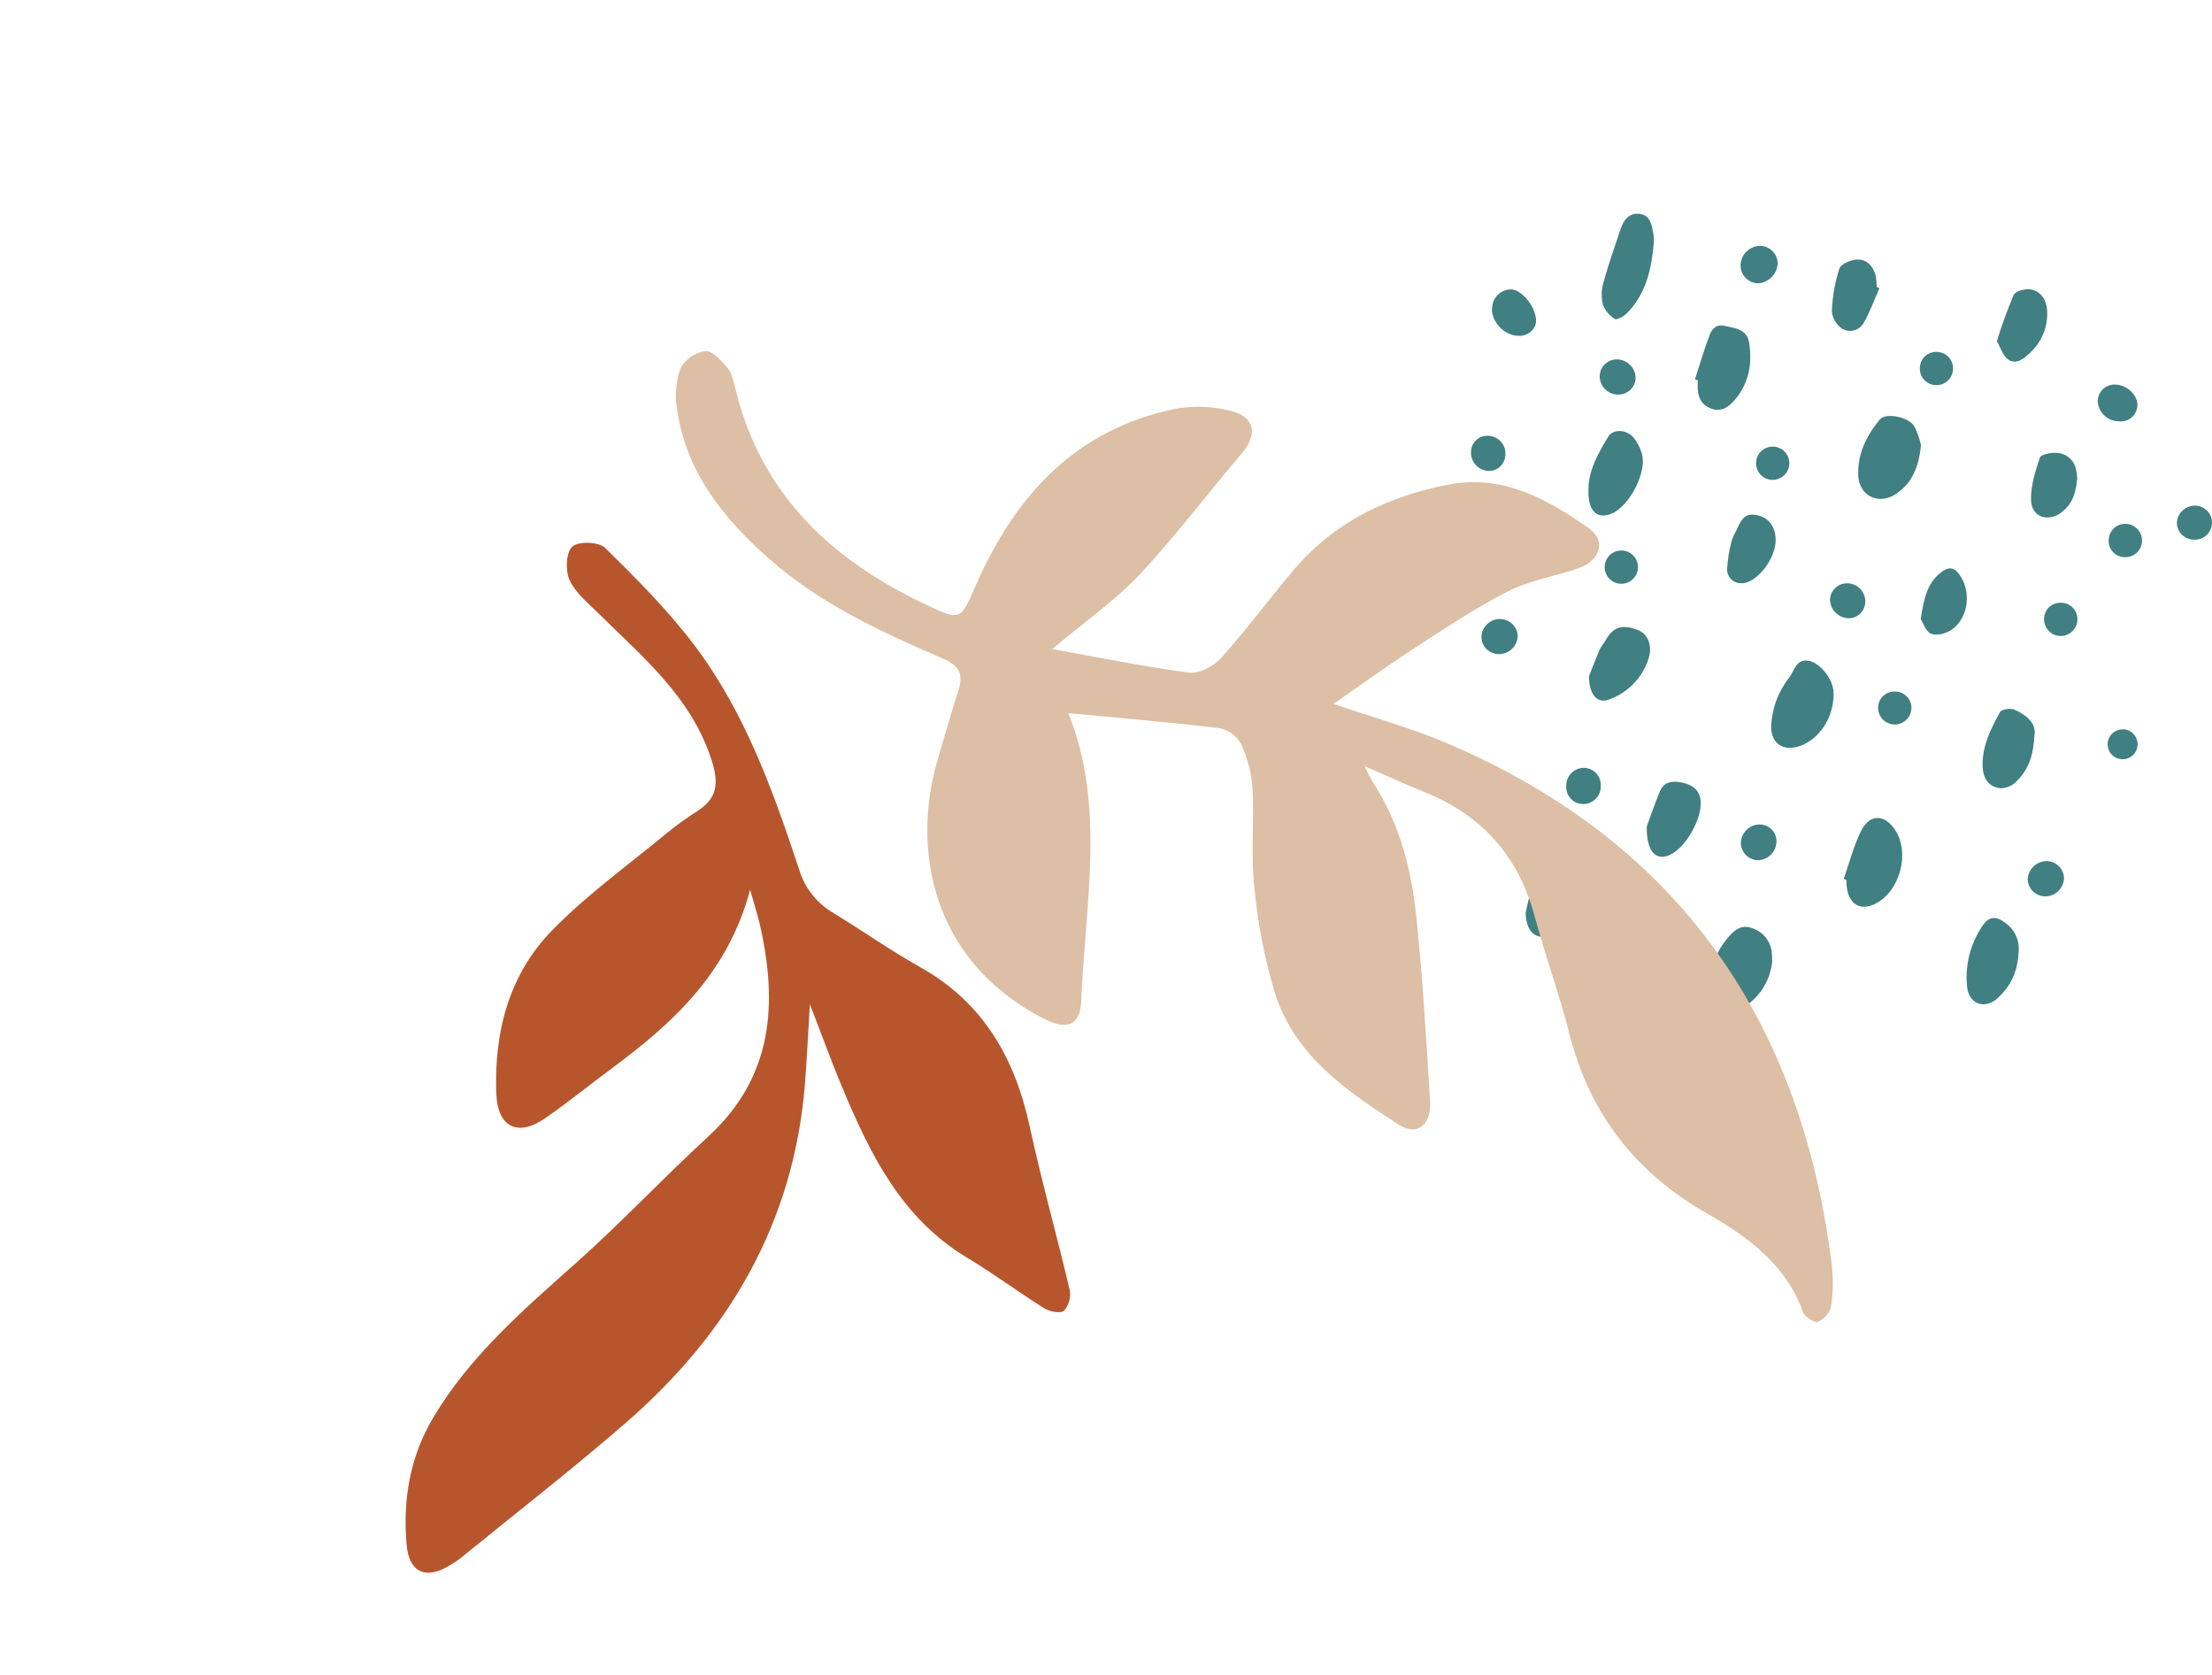
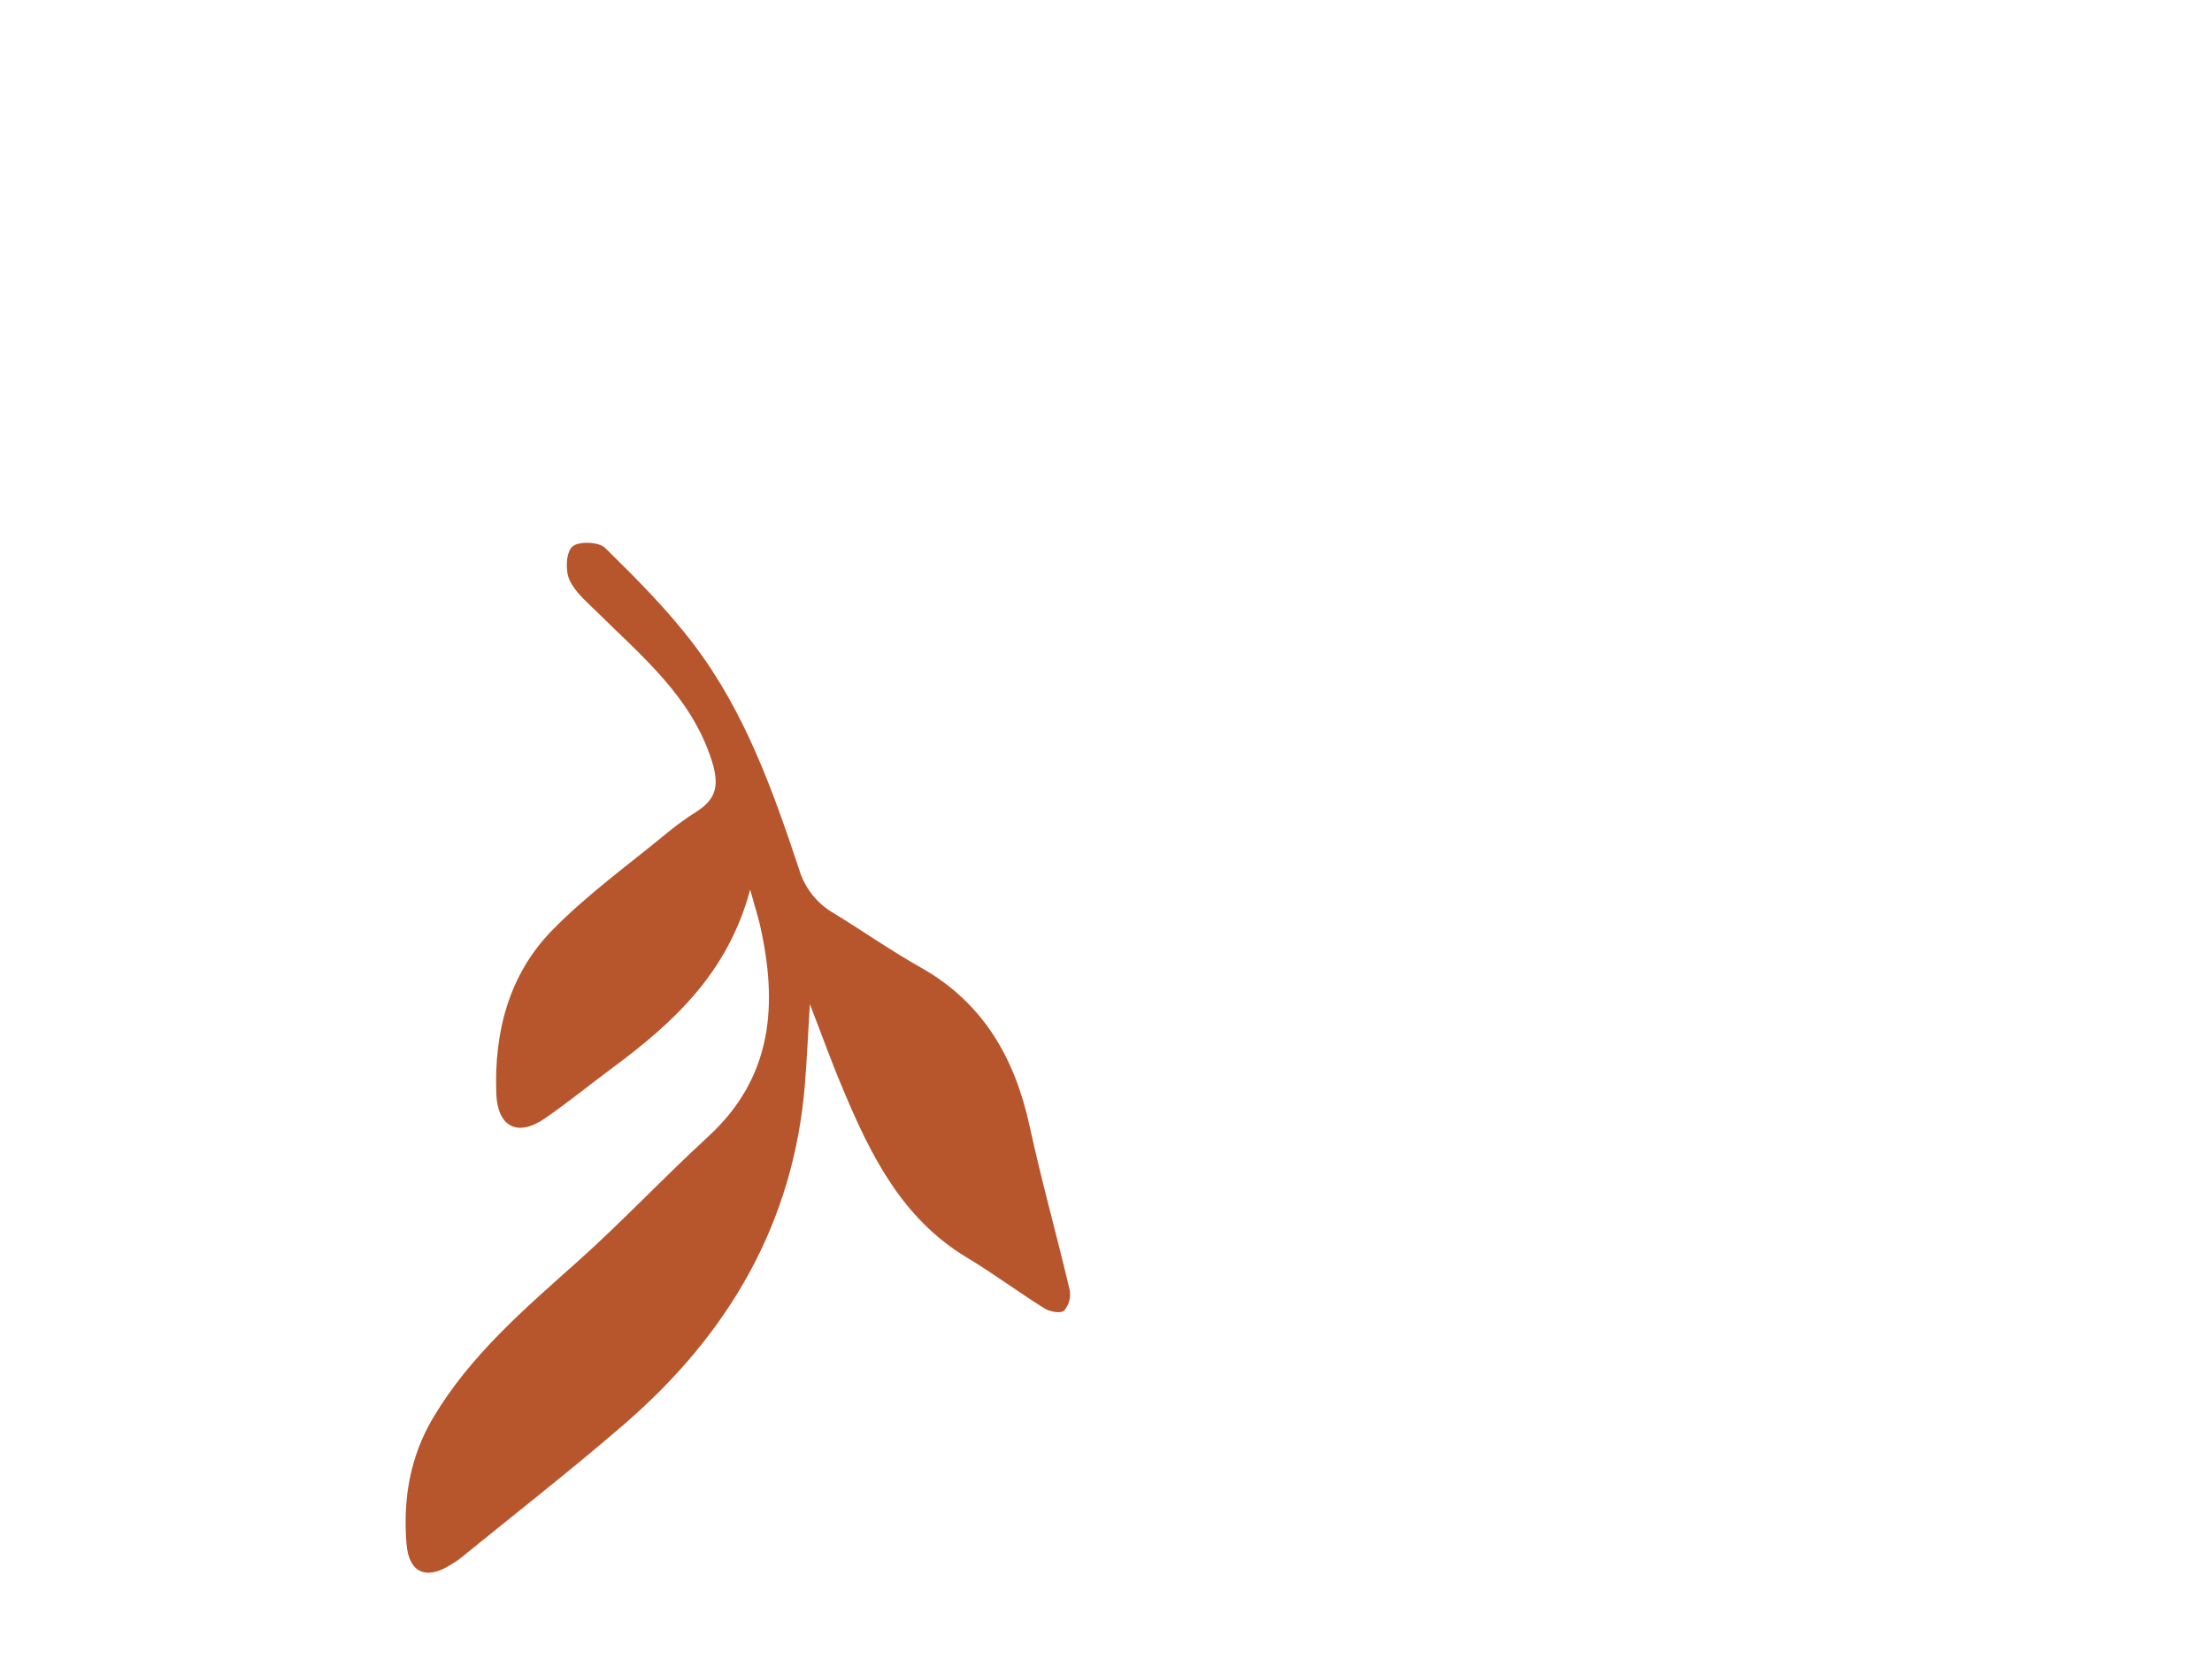
<svg xmlns="http://www.w3.org/2000/svg" width="497.834" height="376.876" viewBox="0 0 497.834 376.876">
  <defs>
    <clipPath id="a">
      <path d="M54.015,174.787c-.615-4.765,1.12-8.81,4.195-12.31,1.285-1.46,2.9-2.54,5.04-1.7a6.421,6.421,0,0,1,4.39,4.965,22.531,22.531,0,0,1,.145,2.5,13.564,13.564,0,0,1-6.085,10.11,5.86,5.86,0,0,1-3.187,1.044C56.232,179.39,54.386,177.683,54.015,174.787Zm57.655-.66a20.556,20.556,0,0,1,3.385-13.78c1.455-2.28,3.17-2.365,5.265-.695a6.99,6.99,0,0,1,2.96,5.75c-.1,5.155-1.83,8.5-4.795,11.155a4.772,4.772,0,0,1-3.156,1.358C113.512,177.915,111.971,176.543,111.67,174.126ZM12.29,157.372c.405-1.68.685-3.4,1.25-5.025,1.5-4.335,3.09-5.215,7.475-4.185a3.953,3.953,0,0,1,2.015,1.3c2.925,3.7-.585,12.485-5.24,13.23a7.82,7.82,0,0,1-1.234.106C13.826,162.8,12.47,161.019,12.29,157.372Zm72.205-7.45-.605-.21c1.25-3.57,2.19-7.29,3.83-10.67,1.95-4.025,5.345-4.015,7.75-.33,3.35,5.135,1.135,13.595-4.315,16.5a5.748,5.748,0,0,1-2.677.759C86.026,155.97,84.416,153.728,84.5,149.921Zm41.978,2.576a3.941,3.941,0,0,1-1.179-2.8,4.279,4.279,0,0,1,4.3-4,3.94,3.94,0,0,1,3.87,3.815,4.225,4.225,0,0,1-4.17,4.115h-.059A3.943,3.943,0,0,1,126.474,152.5ZM61.94,144.4a3.931,3.931,0,0,1-1.205-2.79,4.3,4.3,0,0,1,4.15-4.17l.01.025a3.736,3.736,0,0,1,3.855,3.695,4.3,4.3,0,0,1-3.975,4.335l-.111,0A3.931,3.931,0,0,1,61.94,144.4Zm-22.38-6.5c.6-1.63,1.675-4.83,2.97-7.935.955-2.285,3.01-2.365,5.085-1.92,2.205.475,3.825,1.59,4.06,4.08.375,3.92-3.2,10.34-6.76,12.1a4.339,4.339,0,0,1-1.9.5C40.9,144.718,39.49,142.505,39.56,137.9ZM.475,129a3.821,3.821,0,0,1,3.775-4.085,4.78,4.78,0,0,1,4.485,4.755,3.814,3.814,0,0,1-3.79,3.83H4.9A4.69,4.69,0,0,1,.475,129Zm24.63,3.845a3.8,3.8,0,0,1-3.67-3.94,4,4,0,0,1,4-4.2,3.859,3.859,0,0,1,3.775,4.085,3.95,3.95,0,0,1-3.947,4.063Q25.184,132.845,25.105,132.842Zm92.715-3.875c-1.895-.77-2.565-2.5-2.665-4.43-.195-4.59,1.785-8.56,3.92-12.395.345-.62,2.35-.93,3.215-.54,2.775,1.225,4.97,3.13,4.53,5.725-.245,4.58-1.355,7.805-4,10.36a4.938,4.938,0,0,1-3.425,1.6A4.217,4.217,0,0,1,117.82,128.967Zm26.411-7.222a3.365,3.365,0,0,1,2.524-5.7v-.025a3.377,3.377,0,1,1-2.524,5.728Zm-76.667-6.333a18.791,18.791,0,0,1,4.07-11.035c1.16-1.555,1.555-4.395,4.555-3.73,2.4.55,5.07,3.88,5.375,6.625a5.871,5.871,0,0,1,.045.765c.015,5.48-3.315,10.4-7.855,11.835a6.655,6.655,0,0,1-1.992.328C69.238,120.2,67.529,118.423,67.565,115.412Zm25.853-1.01a3.751,3.751,0,0,1-1.792-3.3,3.651,3.651,0,0,1,3.955-3.555v0a3.645,3.645,0,0,1,3.545,3.75,3.751,3.751,0,0,1-5.708,3.105Zm-66.862-10.31c.51-1.3,1.4-3.67,2.4-6,.34-.75.935-1.37,1.34-2.09,1.7-3.02,3.66-3.67,7.2-2.35,2.235.835,3.375,3.375,2.515,6.31a14.36,14.36,0,0,1-8.955,9.36,3.4,3.4,0,0,1-1.241.253C27.932,109.574,26.58,107.661,26.555,104.092Zm-23-6.064A3.92,3.92,0,0,1,2.35,95.241a4.2,4.2,0,0,1,4-4.045l.01.025a4,4,0,0,1,4.16,3.73,4.24,4.24,0,0,1-4.13,4.165l-.122,0A3.917,3.917,0,0,1,3.556,98.027Zm129.128-3a3.726,3.726,0,0,1-3.7-3.61,3.646,3.646,0,0,1,3.645-3.875v0a3.705,3.705,0,0,1,3.86,3.7,3.786,3.786,0,0,1-3.785,3.79Zm-29.09-.475c-1.22-.46-1.85-2.5-2.385-3.315.74-4.73,1.5-8.42,5-10.83,1.505-1.03,2.61-.685,3.61.65,2.84,3.815,2.255,9.705-1.545,12.5a6.729,6.729,0,0,1-3.627,1.164A3.024,3.024,0,0,1,103.6,94.552ZM84.96,91.042a4.32,4.32,0,0,1-4.165-4.12,3.836,3.836,0,0,1,3.845-3.75,4.091,4.091,0,0,1,4.1,4.09v-.02a3.765,3.765,0,0,1-3.765,3.8ZM33.813,83.284a3.749,3.749,0,1,1,.039,0Zm23.832-3.332a31.25,31.25,0,0,1,1.075-6.545,11.024,11.024,0,0,1,.945-2.025c1.475-3.375,2.375-4.025,4.875-3.5s3.99,2.585,4.025,5.52c.04,3.47-2.905,8.025-6.085,9.415a4.054,4.054,0,0,1-1.615.346A3.106,3.106,0,0,1,57.645,79.952ZM11.73,78.932a4.751,4.751,0,0,1-4.655-4.545,3.776,3.776,0,0,1,3.74-3.815,4.845,4.845,0,0,1,4.805,4.41,3.83,3.83,0,0,1-3.827,3.951Zm135.19-1.645a3.649,3.649,0,0,1-3.38-4.125,3.7,3.7,0,0,1,3.92-3.365v0A3.76,3.76,0,0,1,149.7,76.42a3.755,3.755,0,0,1-2.419.883C147.158,77.3,147.039,77.3,146.92,77.286ZM160.067,72.3a3.861,3.861,0,0,1-1.2-2.774,4.065,4.065,0,0,1,4.115-3.83,3.83,3.83,0,1,1-.08,7.66q-.089,0-.177,0A3.86,3.86,0,0,1,160.067,72.3ZM126.04,64.432c-.085-3.18.97-6.47,2-9.55l-.025.02c.245-.705,2.475-1.205,3.75-1.075a4.623,4.623,0,0,1,4.36,3.5,14.7,14.7,0,0,1,.31,2.1c-.21,3.19-1.025,5.755-3.315,7.615a5.464,5.464,0,0,1-3.4,1.326C127.74,68.368,126.114,66.965,126.04,64.432Zm-99.6-2.55c0-3.97,2.135-7.94,4.5-11.785C32,48.4,35.06,48.522,36.6,50.4a10.084,10.084,0,0,1,1.9,3.73c1.1,4.185-2.925,11.81-6.925,13.39a5.009,5.009,0,0,1-1.825.39C27.552,67.912,26.264,65.858,26.44,61.882Zm60.715-3.01c-.2-4.79,1.855-8.92,4.82-12.525,1.4-1.71,6.69-.595,7.88,1.615a23.181,23.181,0,0,1,1.425,4.065c-.49,4.94-1.985,8.645-5.68,11.06a6.257,6.257,0,0,1-3.42,1.092C89.514,64.178,87.293,62.154,87.155,58.872ZM67.78,59.9a3.745,3.745,0,0,1-3.625-3.846v.02A3.745,3.745,0,1,1,67.9,59.9ZM3.9,57.887a4.139,4.139,0,0,1-3.9-4.335A3.681,3.681,0,0,1,3.74,49.967a4,4,0,0,1,4,4.175,3.714,3.714,0,0,1-3.713,3.747ZM145.775,46.722a4.774,4.774,0,0,1-4.715-4.5,3.755,3.755,0,0,1,4.03-3.77c2.56.085,4.975,2.39,4.9,4.69a3.736,3.736,0,0,1-3.942,3.587C145.958,46.729,145.867,46.727,145.775,46.722ZM54.11,43.872c-2.46-.875-3.215-2.935-3.08-5.4v-1l-.62-.19c1.08-3.33,2.05-6.72,3.305-10,.475-1.23,1.365-2.475,3.245-2.055,2.43.545,5.145.67,5.645,3.85.7,4.525.01,8.805-2.94,12.47v-.01c-1.113,1.384-2.413,2.6-4.136,2.6A4.217,4.217,0,0,1,54.11,43.872Zm-23.829-4.28a4.14,4.14,0,0,1-1.316-2.985,3.84,3.84,0,0,1,3.8-3.825,4.27,4.27,0,0,1,4.285,4,3.845,3.845,0,0,1-3.7,3.915q-.124.007-.246.007A4.14,4.14,0,0,1,30.281,39.592Zm74.364-1.015v0a3.69,3.69,0,0,1-3.625-3.905,3.64,3.64,0,0,1,3.685-3.57,3.715,3.715,0,0,1,3.79,3.76,3.754,3.754,0,0,1-3.755,3.721Zm16.26-5.77c-1.21-.84-1.715-2.69-2.555-4.12a106.553,106.553,0,0,1,3.785-10.4c.415-.87,2.62-1.47,3.83-1.25,2.345.435,3.55,2.355,3.7,4.735a11.9,11.9,0,0,1-3.935,9.6c-.98.951-2.143,1.921-3.38,1.921A2.492,2.492,0,0,1,120.905,32.807ZM9.085,27.2c-2.725-.92-4.705-3.78-4.32-6.26A4.3,4.3,0,0,1,8.9,17.027c3.045-.04,6.735,5.52,5.5,8.29-.035.075-.075.15-.115.22a3.839,3.839,0,0,1-3.5,1.948A5.351,5.351,0,0,1,9.085,27.2Zm74.53-1.275a5.276,5.276,0,0,1-2.4-3.9,35.166,35.166,0,0,1,1.7-9.685c.345-1.03,2.605-1.985,4.025-2.03,2.155-.075,3.6,1.53,4.155,3.66a14.025,14.025,0,0,1,.205,2.5l.62.295c-1.155,2.6-2.11,5.29-3.5,7.74a3.5,3.5,0,0,1-4.8,1.415ZM32.4,23.7a6.336,6.336,0,0,1-2.7-3.215,9.526,9.526,0,0,1,.08-4.915c1.145-4.13,2.56-8.195,3.935-12.26.7-2.045,2.025-3.615,4.37-3.255s2.55,2.55,2.96,4.4a13.966,13.966,0,0,1,.11,2.115c-.515,5.585-1.625,11.33-6.045,15.8a5.09,5.09,0,0,1-2.483,1.39A.436.436,0,0,1,32.4,23.7Zm29.371-9.3a4.043,4.043,0,0,1-1.1-2.927,4.5,4.5,0,0,1,4.36-4.25,4.04,4.04,0,0,1,4,3.915,4.767,4.767,0,0,1-4.4,4.53A4.043,4.043,0,0,1,61.771,14.4Z" fill="#407f82" />
    </clipPath>
    <clipPath id="b">
      <path d="M287.612,296.547c-2.31-9.651-4.57-19.44-5.43-29.3-1.66-18.82,2.37-37.16,6.78-55.3a16.94,16.94,0,0,0-1.42-12.41c-3.43-6.85-6.41-13.93-10.08-20.641-7.78-14.25-7.2-28.589-1.87-43.42,4.271-11.88,7.8-24,11.88-36a5.56,5.56,0,0,1,3.541-3.25c1-.18,2.84,1.5,3.46,2.76,3.06,6.269,5.6,12.81,8.76,19,7.72,15.189,6.141,31,3.541,46.92-1,6.31-2.371,12.57-3.82,20.15,4-5.6,7.15-10.19,10.471-14.66,18.73-25.23,44.439-38.6,74.939-43.35,15.76-2.46,31.66-4.09,47.49-6.079a20.88,20.88,0,0,1,2.5-.07c6.539-.06,9,3.46,5.95,9.28-4.6,8.92-11.06,16.21-20.12,20.88-14.449,7.45-30.24,9.84-46,12.54-13.41,2.3-26.609,5.81-40,8.3-19.51,3.63-29.16,17-35.18,34.31-.69,2.05-1.22,4.14-2.3,7.81,14.161-13.24,30.56-16.24,47.551-17.581,6.3-.5,12.579-1.3,18.89-1.589,7.449-.34,10.069,4,6.35,10.5-6.889,12-16.6,21.25-30.18,24.54-11.06,2.68-22.6,3.41-33.94,4.92a68.123,68.123,0,0,1-8,.509c-5.35.09-7.411,2.7-8.761,8-3.69,14.56.89,28,4.12,41.67.751,3.21,1.91,6.59,1.5,9.71-.3,2.29-2.62,5.65-4.5,6a2.02,2.02,0,0,1-.369.032C291.4,300.729,288.034,298.33,287.612,296.547Z" fill="#b7562d" />
    </clipPath>
    <clipPath id="c">
      <path d="M203.1,343.747c-1.44-.78-1.95-3.84-2.24-6-.2-1.54.51-3.27,1-4.839,7.67-23.071,2.1-44-10.51-63.671-4.85-7.57-4.739-7.38-12.16-2.32-18,12.24-37.28,17.651-58.549,9.88a29.284,29.284,0,0,1-10.931-7.38c-3.71-4-1.939-7.57,3.29-9.22,11.4-3.6,22.61-7.93,34.15-11,8.041-1.991,16.51-2.441,25.28-3.7-7.47-6.76-15.169-14.09-23.34-20.84-1.76-1.46-5.49-1.69-7.88-1-8.3,2.4-16.36,5.61-24.6,8.22-13.46,4.26-26.8,2.65-39.61-2.33-11.381-4.42-17-14.53-21.44-25.11-1.84-4.42,1.769-7.46,6.93-6.25,5.34,1.24,10.56,3.45,15.95,3.94,8.06.73,16.23.49,24.35.36,7.57-.131,15.13-.661,22.521-1-5.7-7-12.13-14-17.471-21.73C76,133.7,73.742,85.277,97.082,35.017a35.994,35.994,0,0,1,5.16-7.93,5.223,5.223,0,0,1,4.31-1.31c.81.17,1.91,2.49,1.67,3.59-2.42,11.06,1.53,21,6.47,30.14,8.8,16.35,10.6,32.93,5,50.58-2.84,8.869-4.78,18-7.48,26.93-4.06,13.38-2,25.55,6.24,36.8,2.62,3.59,5.061,7.32,8.35,12.11.18-2.33.33-3.32.311-4.3-.2-10.77,3-20.81,7.57-30.271,6.12-12.569,12.86-24.84,19.52-37.139,2.589-4.77,6.71-5.23,8.709-1,5.92,12.569,11.67,25.47,8.121,39.759a120.548,120.548,0,0,1-8.861,23.12c-3.17,6.57-7.78,12.42-11.32,18.831a29.1,29.1,0,0,0-3.15,9.84,7.183,7.183,0,0,0,2.17,5.63c8.88,7.15,18,14,27.131,20.95,3.89-22.18,19.49-38.33,31.76-56.34,3.23-4.739,6.34-4.1,9.37,1,14.79,24.81,4.549,48.49-10.46,61.88-4.1,3.66-8.18,7.33-12.37,10.87-2.89,2.43-3.25,4.51-.92,7.9,8.56,12.46,16.9,25,21.29,39.811,3.939,13.28,5.51,26.44-.24,39.52a18.837,18.837,0,0,1-5.51,7.41,7.636,7.636,0,0,1-6.82.35Z" fill="#dcbfa4" />
    </clipPath>
  </defs>
  <g transform="translate(331.063 48.098)" clip-path="url(#a)">
-     <rect width="168.054" height="181.975" transform="translate(-0.606 -0.808)" fill="#407f82" />
-   </g>
+     </g>
  <g transform="matrix(-0.848, 0.53, -0.53, -0.848, 537.253, 222.337)" clip-path="url(#b)">
    <rect width="179.67" height="207" transform="translate(268.682 95.047)" fill="#b7562d" />
  </g>
  <g transform="matrix(-0.848, 0.53, -0.53, -0.848, 513.143, 262.871)" clip-path="url(#c)">
-     <rect width="181.2" height="321.17" transform="translate(52.722 24.54)" fill="#dcbfa4" />
-   </g>
+     </g>
</svg>